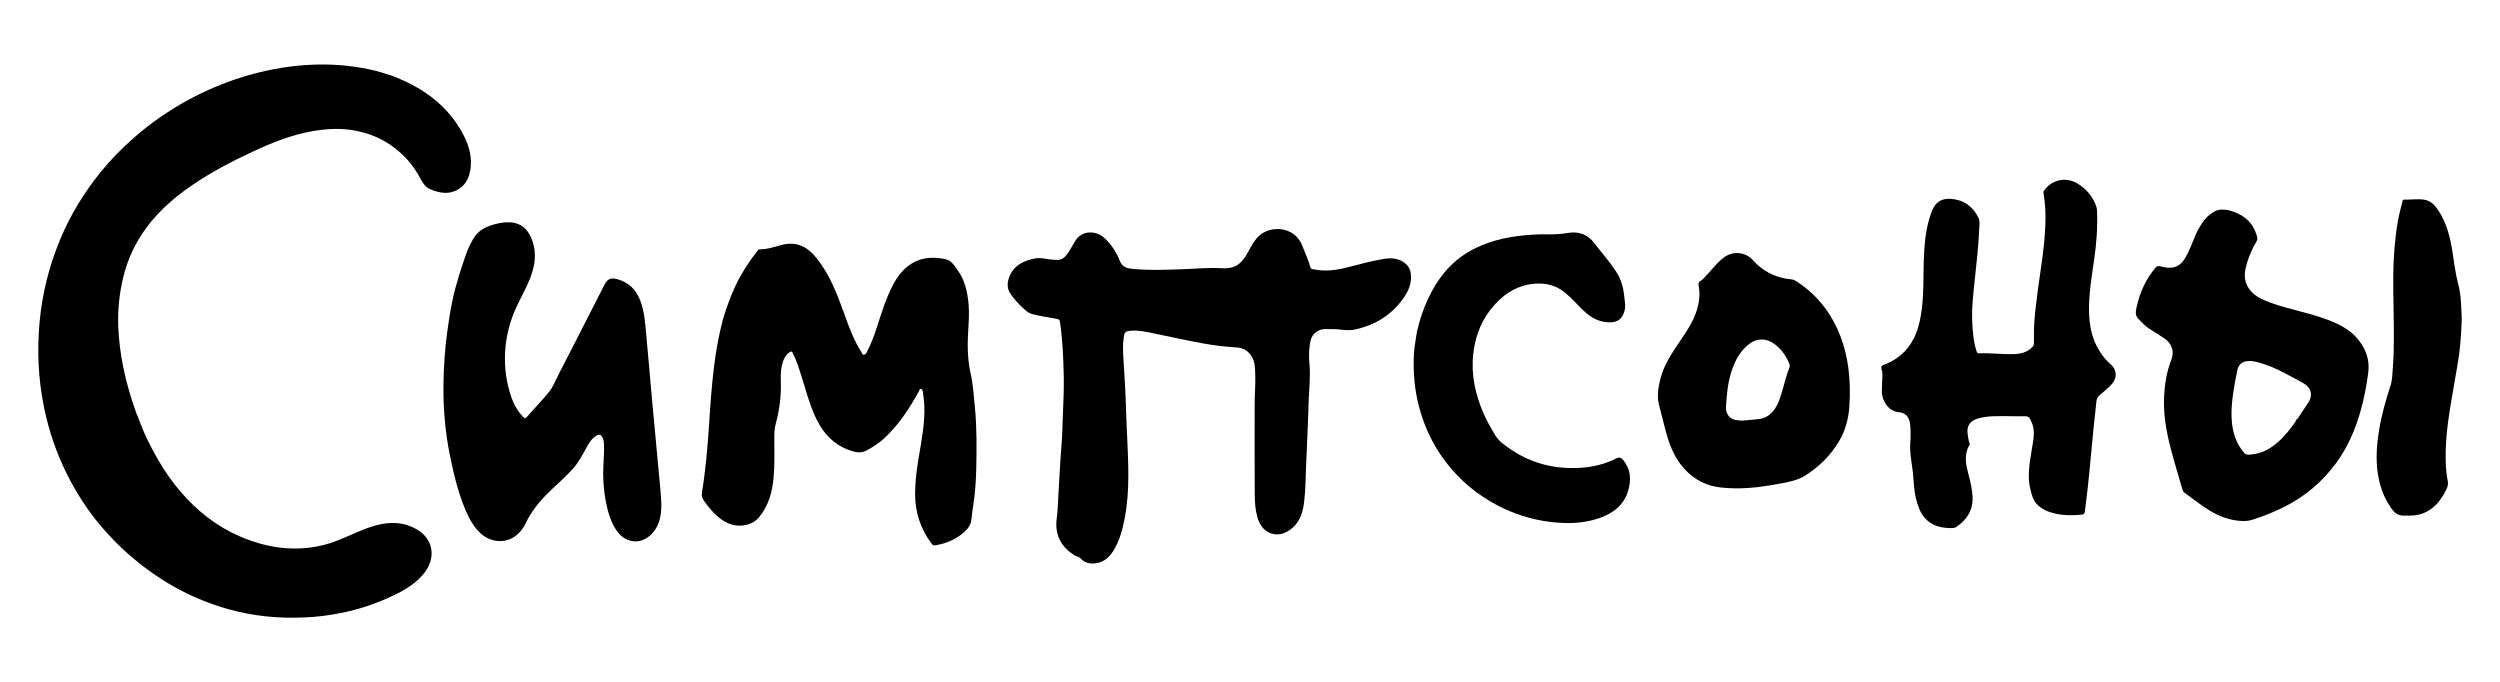
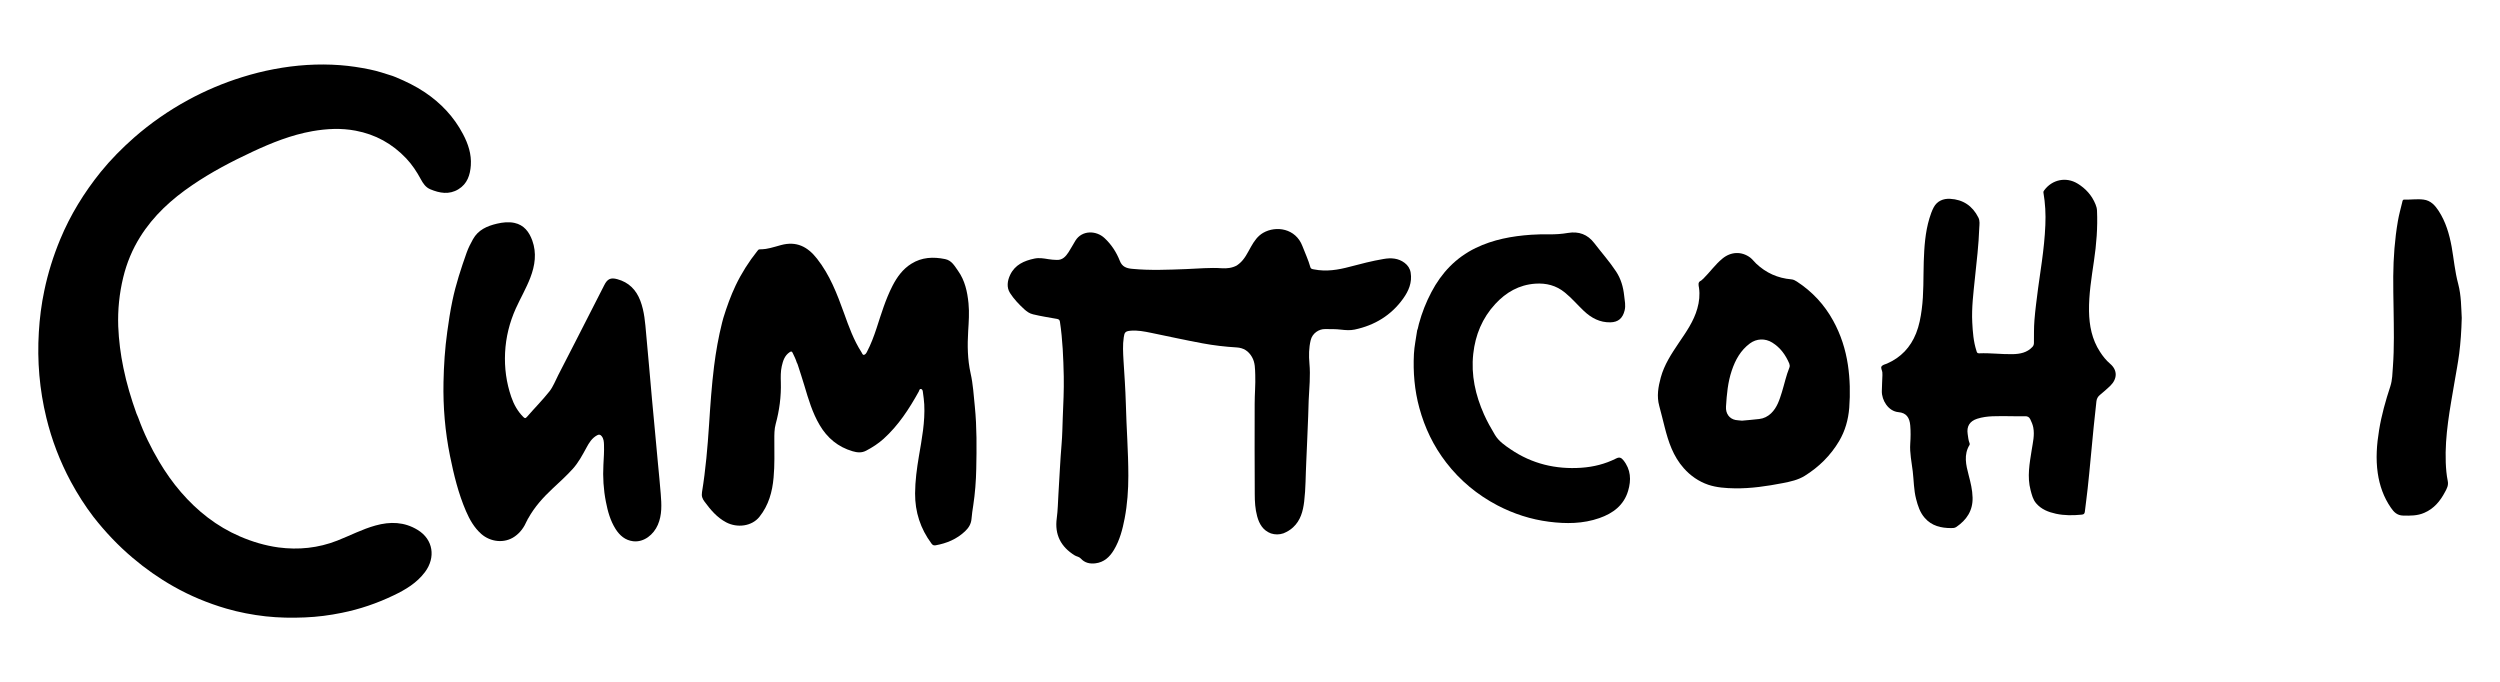
<svg xmlns="http://www.w3.org/2000/svg" version="1.1" id="Слой_1" x="0px" y="0px" viewBox="0 0 3000 818.5" style="enable-background:new 0 0 3000 818.5;" xml:space="preserve">
  <g>
    <path d="M474.9,92.6c12.2,5.1,24,10.8,35,18.2c19.3,13,34.8,29.4,45.7,50.1c6.2,11.7,10.3,24.1,9.4,37.5   c-0.8,11.5-4.2,22.2-14.9,28.7c-11.1,6.8-22.6,4.7-33.8,0c-5.5-2.3-8.6-7-11.3-12c-4.9-9.1-10.5-17.6-17.6-25.1   c-16.7-17.6-36.8-28.7-60.7-33.2c-17.4-3.3-34.6-2.4-51.8,0.6c-25.3,4.5-48.8,13.9-71.9,24.7c-25,11.7-49.4,24.4-72.2,40   c-24.8,16.8-46.6,36.6-62.6,62.2c-9.4,15-16.1,31.2-20.3,48.5c-4.7,19.4-6.7,39.1-6,59c0.7,16.7,2.8,33.3,6.2,49.7   c3.8,18.7,9.3,36.9,15.7,54.8c0.9,1.5,1.2,3.3,2.1,4.9c6.6,18.5,15.2,36,25.2,52.9c7.7,12.9,16.3,25.2,26.1,36.5   c19.7,22.8,42.9,41.1,70.7,53.1c14.8,6.4,30.2,11,46.1,13.2c24.2,3.2,47.9,0.8,70.8-8.2c15.3-6,29.9-13.7,45.8-18.1   c17.6-4.9,34.6-4.5,50.6,5.3c18.9,11.5,21.7,33.2,8.9,50.4c-9.8,13.2-23.4,21.3-37.9,28.2c-19.8,9.5-40.6,16.6-62.1,20.9   c-14.6,3-29.3,4.9-44.3,5.5c-15.7,0.7-31.4,0.4-47-1.3c-15.9-1.8-31.7-4.8-47.2-9.3c-22.3-6.5-43.5-15.3-63.7-26.8   c-17.3-9.8-33.5-21.2-48.7-34.1c-17.4-14.7-33-31.2-47-49.1C102,607,93,592.8,85,578c-13.1-24.4-22.9-50-29.4-76.8   c-8.2-33.7-11.1-68-9-102.6c1-16.8,3.1-33.6,6.6-50c4.4-21.1,10.8-41.5,19.1-61.5c12.2-29.4,28.7-56.1,48.6-80.8   c12.1-14.9,25.6-28.5,40-41.2c19.9-17.4,41.5-32.4,64.8-45.1c20.8-11.3,42.5-20.5,65.1-27.5c12.5-3.9,25.1-7.1,37.9-9.5   c26.3-5,52.8-6.8,79.6-4.8c11.9,0.9,23.6,2.7,35.3,5.1c9.3,1.9,18.4,4.9,27.4,7.8C472.2,91.7,473.7,92,474.9,92.6z" />
    <path d="M1486.8,316.6c6.9-5.5,10.3-13.4,14.5-20.7c3.7-6.5,7.8-12.6,14.5-16.5c15.5-8.9,39-5.4,47.1,15.9   c3.2,8.4,7.1,16.6,9.5,25.2c0.7,2.5,2.6,2.4,4.5,2.8c14.6,2.9,28.7,0.6,42.9-3.2c13.3-3.5,26.7-7,40.4-9.3c9-1.6,17.8-1.1,25.4,4.7   c3.8,2.9,6.4,6.7,7.2,11.7c1.9,11.8-2.4,21.9-9,31.1c-14.4,20.1-34.2,32.1-58.3,37.2c-5.3,1.1-10.7,0.7-16,0.1   c-6.5-0.8-13.1-0.7-19.6-0.7c-7.1-0.1-15.1,4.9-17.1,13.4c-2.2,9.2-2.3,18.5-1.5,27.7c1.4,14.9-0.2,29.8-0.9,44.6   c-0.3,6.4-0.3,12.8-0.6,19.2c-0.9,18.3-1.3,36.5-2.3,54.8c-0.8,15.8-0.6,31.6-2.5,47.3c-1.4,11.5-4.3,22.6-13.3,30.9   c-3.4,3.2-7.3,5.4-11.6,7.2c-5,1.7-10,1.7-15,0.1c-9.5-3.6-14-11.3-16.5-20.5c-2.4-8.8-2.9-17.7-2.9-26.8   c-0.1-36.1-0.3-72.2-0.1-108.3c0-11.5,1.1-23,0.7-34.5c-0.3-7.4,0-14.9-4-21.7c-4.2-7.2-10.1-10.9-18.4-11.4   c-13.7-0.8-27.3-2.4-40.8-4.9c-20.5-3.8-40.9-8.3-61.3-12.5c-8.4-1.7-16.9-3.5-25.6-2.6c-5.8,0.6-6.9,2-7.7,7.9   c-1.4,9.2-0.8,18.5-0.3,27.8c1.1,17.2,2.3,34.4,2.8,51.7c0.7,28.9,3,57.7,3,86.6c0,17.2-1.2,34.3-4.4,51.1   c-2.5,13.1-5.9,26.2-12.9,37.9c-5.1,8.5-11.9,14.9-22.3,16.1c-6.7,0.8-12.8-0.6-17.5-5.8c-2-2.2-4.9-2.3-7.2-3.7   c-16.7-10.3-24.3-25-21.6-44.6c1.3-9.6,1.4-19.2,2-28.9c1.3-20.1,2.1-40.2,3.8-60.2c0.9-10.5,1-21.1,1.4-31.7   c0.7-16.5,1.5-32.9,1.2-49.4c-0.5-21.9-1.3-43.9-4.6-65.6c-0.3-2.1-1.3-3-3.4-3.4c-9.6-1.7-19.3-3.2-28.8-5.5   c-4.4-1-7.6-3.4-10.7-6.2c-6.4-5.9-12.4-12.2-17-19.4c-4.3-6.7-3.2-14.7,0.2-21.8c5.8-12.1,16.7-16.9,29.1-19.5   c5.7-1.2,11.2-0.2,16.7,0.7c3.4,0.6,6.8,0.8,10.2,0.9c6.8,0.3,10.7-4.2,14-9.2c2.9-4.5,5.4-9.2,8.2-13.8c7.9-12.9,25.1-12.5,35-3.2   c8.3,7.7,14.3,17,18.4,27.4c2.7,7,8,8.9,14.7,9.5c21.7,2.1,43.4,1.1,65,0.3c14.2-0.5,28.4-2,42.7-1c6.2,0.4,12.3-0.3,17.9-3.3   C1485,318,1486,317.3,1486.8,316.6z" />
    <path d="M868,381.6c4.1-13.3,8.8-26.5,14.8-39.1c7.1-14.8,15.8-28.5,26-41.3c0.7-0.9,1.4-2,2.8-2c8.9,0.1,17.2-2.8,25.6-5.1   c18.5-5,31.9,1.8,43.3,16.4c15.4,19.6,24,42.2,32.3,65.2c5.8,16.2,11.6,32.4,21,47c0.8,1.3,1.3,3.4,3,3.1c1.6-0.3,2.7-1.9,3.5-3.5   c4.8-9.1,8.4-18.8,11.6-28.5c5.6-17.2,10.8-34.6,19.1-50.8c5.4-10.5,12.3-20.1,22.6-26.5c12.6-7.9,26.3-8.5,40.5-5.6   c8,1.6,11.4,8.3,15.5,14c8.3,11.6,11.2,25.1,12.6,39c1.1,11.3,0.3,22.4-0.4,33.7c-1,16.9-0.8,33.6,2.9,50.3c3,13.1,3.7,26.6,5.1,40   c2.5,24.9,2.2,49.9,1.7,74.8c-0.3,14.6-1.4,29.2-3.6,43.7c-0.8,5.4-1.7,10.8-2.1,16.3c-0.5,6.1-3.4,10.7-7.7,14.8   c-10,9.5-22.1,14.5-35.5,16.9c-2.4,0.4-3.6-0.5-4.8-2.1c-13.3-17.9-19.8-37.9-19.7-60.2c0.1-15.1,2.1-29.9,4.6-44.7   c3.5-20.6,7.5-41.2,6.4-62.2c-0.2-4.8-1-9.6-1.6-14.4c-0.2-1.7-0.4-3.8-2.5-4c-1.7-0.2-1.9,1.9-2.5,3.1   c-11.5,20.7-24.3,40.5-42.1,56.6c-6.3,5.7-13.4,10.3-21,14.3c-5.5,2.9-10.8,2.3-16.3,0.7c-17.4-5.1-30.4-15.9-39.5-31.4   c-8.7-14.7-13.5-31-18.3-47.2c-2.4-8.2-5.2-16.4-7.8-24.6c-0.3-1.2-0.8-2.2-1.4-3.3c-1.2-4-3.1-7.7-4.9-11.5c-0.9-2.1-2-2-3.6-0.9   c-6.1,4.1-8,10.3-9.5,16.9c-1.4,6.3-1.3,12.8-1.1,19.1c0.5,17.1-1.7,33.8-6.2,50.3c-1.7,6.1-1.6,12.7-1.6,19.1   c0,15,0.5,30.1-0.9,45.1c-1.5,17.1-5.9,33.2-17,47.1c-9.1,11.4-26.6,13.6-39.9,6.6c-11-5.8-18.8-15.1-26-24.9   c-2.5-3.4-3.8-6.4-3-11.3c4.4-26.9,6.7-54.1,8.5-81.3c1.5-23.3,3.1-46.6,6-69.9c2.2-17.6,5.3-35,9.6-52.2   C867,385.3,867.4,383.4,868,381.6z" />
    <path d="M2409.6,499.4c-12.4,0.1-24.9-0.8-37,3.1c-8.9,2.9-12.8,9-11.4,18.3c0.6,3.7,0.8,7.5,2.3,11.1c0.2,0.5,0.3,1.4,0,1.9   c-7.3,11.9-4.3,24.2-1.1,36.4c2.3,8.8,4.5,17.7,4.7,26.9c0.4,15.6-7.1,26.8-19.6,35.3c-1.9,1.3-4.1,1.3-6,1.3   c-12.1,0-23.4-2.5-31.8-12.2c-5.8-6.6-8.3-14.6-10.4-22.8c-2.8-10.8-2.7-22-4-33c-1.3-11.1-3.8-22.2-3-33.5   c0.5-7.2,0.6-14.4,0-21.6c-0.8-9.6-4.8-15.2-14.1-16c-12.3-1.1-20.2-14.3-20-25.2c0.1-6.4,0.5-12.8,0.7-19.2c0-1.2,0-2.4-0.1-3.5   c-0.3-2.4-2.2-5.2-0.9-7.1c1.3-1.8,4.2-2.4,6.5-3.3c16.7-7.3,28.2-19.5,34.9-36.3c3.7-9.2,5.5-19,6.8-28.9   c2.5-19,1.8-38.1,2.4-57.2c0.6-17.5,1.7-35,6.8-51.9c1.4-4.5,2.9-9,5.1-13.1c4.1-7.8,11.7-10.8,19.8-10.3   c15.3,0.8,26.8,8.4,33.8,22.4c2.1,4.1,1.3,8.5,1.1,12.7c-0.7,20.1-3.1,40.1-5.2,60.1c-1.8,17.6-4.1,35.4-3.2,53.1   c0.6,11.4,1.4,22.9,5,34c0.5,1.6,0.7,3.2,3.2,3.1c13.5-0.6,26.9,1.3,40.4,1c8.8-0.2,17.2-1.8,23.6-8.7c1.3-1.4,1.8-2.9,1.8-4.9   c0.1-9-0.1-18,0.6-27c1-12.9,2.8-25.7,4.4-38.5c1.4-10.6,3-21.2,4.5-31.8c2-14.6,3.6-29.3,4.2-44c0.6-13.1-0.1-26.1-2.3-39   c-0.2-1.2,0.4-1.9,1-2.8c9.5-12.9,26.2-16.3,39.8-8.1c9.9,6,17.3,14.2,21.7,25c1,2.4,1.7,4.9,1.8,7.6c0.9,20.3-0.7,40.5-3.7,60.6   c-2.9,19.9-6.2,39.8-5.9,60c0.3,17.3,3.5,34,13.2,48.8c3.4,5.3,7.3,10.2,12.1,14.3c9.3,7.9,8.6,18.3,0.2,26.5   c-4,3.9-8.3,7.5-12.6,11.1c-2.4,2-3.6,4.4-4,7.4c-1.1,10.3-2.2,20.5-3.3,30.8c-1.3,12.9-2.4,25.7-3.7,38.6   c-1.1,11.7-2.2,23.4-3.5,35.1c-1,9.3-2.3,18.6-3.4,28c-0.3,2.3-1.1,3.4-3.9,3.6c-10.4,1-20.6,1.1-30.8-1.1   c-9.1-2-17.5-5.2-23.8-12.6c-3.8-4.5-5.1-10-6.6-15.6c-4.3-16.3-1.2-32.2,1.3-48.2c1.4-9,3.7-17.9,1.9-27.2   c-0.7-3.5-2.1-6.7-3.6-9.8c-1.3-2.6-3.2-3.8-6.6-3.6C2423.2,499.7,2416.4,499.4,2409.6,499.4z" />
    <path d="M632.2,625.1c-3.2,7.4-7.7,13.9-14.4,18.6c-12.5,8.9-29.4,6.6-40.2-2.9c-8.5-7.5-14-17.2-18.4-27.4   c-9.2-21.3-14.6-43.7-19.2-66.3c-5.9-29.2-8.4-58.7-7.8-88.4c0.4-20.2,1.7-40.4,4.5-60.5c1.7-12.5,3.6-25,6.2-37.4   c4.1-19.7,10.4-38.8,17.1-57.7c2-5.5,4.6-10.8,7.5-15.9c6.3-11.4,17-16,28.9-18.8c6.9-1.6,14-2.4,21-0.9   c11.4,2.5,17.5,10.7,21.3,21c5.5,15.2,3.3,30.1-2.3,44.7c-4.9,12.8-11.9,24.7-17.5,37.1c-7.5,16.8-11.9,34.4-12.8,52.9   c-0.9,18.2,1.5,35.9,7.4,53.1c3.1,9,7.6,17.2,14.4,24c1.7,1.7,2.6,2.1,4.5-0.1c8.9-10.3,18.5-19.9,26.9-30.5   c4.5-5.7,7.2-13,10.6-19.6c6.9-13.4,13.8-26.9,20.7-40.3c11.5-22.5,23.1-45,34.5-67.6c3.7-7.4,7.6-9.4,15.6-7.2   c13.8,3.7,22.7,12.7,27.7,25.9c4.9,12.9,5.8,26.4,7,39.9c1.2,13.3,2.4,26.5,3.6,39.8c1.2,12.9,2.3,25.8,3.4,38.6   c1.1,12.5,2.4,25,3.5,37.5c1.2,13,2.4,26,3.6,39c1.1,12.4,2.5,24.7,3.4,37.1c1,12.5,1.7,25-3.5,37c-5,11.6-16.5,21.2-29.6,19.7   c-9.6-1.2-16.1-6.9-21.1-14.7c-6.3-10-9.4-21.2-11.6-32.6c-2.9-14.7-3.8-29.6-3-44.5c0.4-8,1-15.9,0.7-23.9   c-0.1-3.6-0.3-7.3-2.8-10.4c-1.6-2-3.2-2.3-5.4-1.1c-6.2,3.3-9.7,9-12.8,14.8c-4.9,9-9.7,18.1-16.7,25.8   c-7.6,8.3-15.9,15.9-24.1,23.5c-11.3,10.6-21.6,22-29.1,35.6C633,622.8,633,624.2,632.2,625.1z" />
-     <path d="M2828.5,405.9c-9.3-10.8-21.9-17.1-35.1-22.1c-13.3-5.1-27.1-8.5-40.9-12.2c-13.2-3.5-26.4-6.9-38.8-13   c-15.3-7.4-22.4-20.3-19.2-35.5c2.5-11.8,7.1-22.9,13.2-33.3c2-2.9,0.8-5.8-0.1-8.7c-4.3-13.5-13.7-22.1-26.8-26.8   c-2.4-0.8-4.7-1.7-7.2-2.2c-5.6-0.8-10.9-1.3-16.3,1.7c-8.4,4.7-13.9,11.6-18.4,19.7c-5.6,10.1-8.9,21.2-14.1,31.4   c-3.6,7.1-7.7,13.7-16.3,15.8c-5.3,1.3-10.4,0.3-15.5-1c-2.3-0.6-4.3-1-6.3,1.4c-11.9,14-19,30.1-22.9,47.9   c-1,4.8-1.8,9.4,2.1,13.5c4.2,4.3,8.2,8.7,13.3,12c6.1,3.9,12.2,7.6,18.1,11.6c9.1,6.1,12.1,15.9,8.3,25.6   c-5.6,14.1-7.9,29-8.7,43.9c-1,20.6,2.4,40.9,7.5,60.8c4.2,16.3,9.1,32.4,13.8,48.5c0.7,2.3,1.1,4.9,3.4,6.5   c7.5,5.4,14.8,11.2,22.4,16.4c10.4,7.1,21.6,13.2,34.2,15.8c8.1,1.7,16.5,2.6,24.5,0.1c13.8-4.3,27.2-9.7,40.2-16.4   c24.4-12.6,44.5-29.9,60.7-52c13.6-18.6,22.6-39.5,28.9-61.5c4.3-15,7.2-30.4,9.3-45.9C2844.1,431.8,2838.9,417.9,2828.5,405.9z    M2769.4,484c-4.2,6.1-8.2,12.3-12.3,18.5c-1.2,0.7-2.3,1.5-2.3,3.2c-8.4,11.8-17.2,23-29.4,31.1c-8.1,5.4-17.1,8.4-26.8,8.8   c-2.5,0.1-4.3-0.5-6.1-2.7c-8.4-10.2-12.7-21.9-14.1-35c-1.8-16.7,0.8-33.1,3.6-49.4c0.8-4.5,1.8-8.9,2.6-13.4   c1.3-7.5,6.1-11.6,13.8-11.9c4.9-0.2,9.6,1.1,14.2,2.4c18.4,5.3,34.7,15.3,51.4,24.2C2773.1,464.8,2776.3,474.1,2769.4,484z" />
    <path d="M2217.5,438c-2.8-18.7-8.5-36.5-17.7-53.2c-10.6-19.3-25.1-34.9-43.5-46.9c-2-1.3-4.1-2.5-6.8-2.7   c-16.2-1.4-30.2-7.7-42-18.8c-2.5-2.3-4.5-5.2-7.1-7.2c-10.5-7.9-23.4-7.3-33.6,1.2c-8.6,7.1-15,16.3-22.9,24.1   c-1,0.6-1.6,1.6-2.5,2.2c-4.4,1.8-3.1,5.5-2.6,8.7c1.2,8.4,0.3,16.7-2,24.8c-4.3,15.4-13.4,28.2-22.2,41.2   c-8.8,13.1-17.5,26.2-21.7,41.7c-3,11.1-5,22.4-1.8,34c2.3,8.4,4.3,16.9,6.5,25.4c4.5,17.8,10.2,35,22.8,49.2   c8.1,9.2,18.1,16.1,29.5,20c10.1,3.4,21,4.1,31.7,4.3c19.6,0.3,38.8-2.6,57.9-6.3c9.1-1.8,18.1-3.7,26.2-8.7   c17-10.6,30.9-24.3,41.2-41.6c7.3-12.4,11-25.6,12.2-40C2220.4,472,2220,455,2217.5,438z M2147.3,441c-3.9,9.6-6,19.7-9,29.5   c-2.9,9.2-5.7,18.5-13,25.5c-4,3.8-8.8,6.2-14.2,6.8c-7,0.8-14,1.4-20.7,2c-2.8-0.3-5.3-0.4-7.7-0.8c-7.5-1.5-12.1-7.7-11.5-16.2   c0.9-14.6,2.2-29.2,6.9-43.1c4.3-12.8,10.6-24.3,21.8-32.6c8-5.9,18.3-6.3,26.8-1c9.7,6,16,14.8,20.4,25.1   C2147.6,437.7,2148,439.2,2147.3,441z" />
    <path d="M1702.7,388.6c3.6-13.3,8.6-26,15-38.1c12.2-23.2,29.3-41.3,53.1-52.9c21.1-10.2,43.5-14.3,66.6-15.9   c7.2-0.5,14.4-0.6,21.6-0.5c7.6,0.1,15.1-0.4,22.7-1.7c12.8-2.1,23.4,1.7,31.4,12.2c8.7,11.4,18.3,22.1,26.2,34.1   c5.8,8.8,8.6,18.6,9.7,29c0.6,5.9,2.1,11.8,0.5,17.9c-2.3,9.1-7.5,13.9-17,14.1c-12.6,0.3-22.9-5.2-31.9-13.7   c-7.7-7.3-14.5-15.4-22.8-22.1c-10.4-8.5-22.3-11.5-35.5-10.6c-19.5,1.4-35.1,10.4-48,24.4c-15.6,16.9-23.9,37.1-26.4,59.8   c-2.8,25.5,2.6,49.5,12.9,72.7c3.8,8.5,8.3,16.5,13.1,24.5c4.6,7.7,11.8,12.6,18.9,17.4c25.6,17.4,54.1,24.2,84.8,22.1   c14.6-1,28.6-4.5,41.7-11.1c3.9-2,6.1-1.1,8.6,1.9c9.2,11.3,9.7,24,5.8,37c-5.1,17.2-18.1,26.9-34.4,32.6   c-19.7,6.9-39.9,7-60.4,4.4c-21.9-2.8-42.5-9.5-61.9-19.6c-24.2-12.7-44.9-29.8-61.6-51.5c-15.2-19.7-25.7-41.6-32.2-65.5   c-5.8-21.2-7.6-42.9-6.5-64.8c0.5-9.5,2.6-18.9,3.9-28.3C1701.7,394.1,1701.9,391.3,1702.7,388.6z" />
    <path d="M2954.1,381.5c-0.4,16.1-1.4,29.7-3.1,43.2c-1.5,11.4-3.7,22.6-5.6,33.9c-5.4,31.9-11.7,63.7-10.5,96.4   c0.3,7.5,0.9,14.9,2.4,22.2c1.1,5.3-1.1,9.1-3.3,13.2c-5.7,10.8-13.2,20-24.9,25c-8.2,3.6-16.7,3.5-25.4,3.3   c-7.1-0.2-11-4.1-14.6-9.4c-8.7-12.6-13.6-26.5-15.8-41.6c-2.5-17.3-1.2-34.4,1.6-51.5c2.9-17.9,7.8-35.3,13.5-52.6   c2.5-7.7,2.5-15.7,3.1-23.6c1.7-23.1,1.1-46.3,0.8-69.4c-0.2-13.1-0.5-26.1-0.4-39.2c0.2-22.2,1.8-44.4,5.6-66.3   c1.3-7.6,3.4-15,5.2-22.5c0.3-1.3,0.4-3.1,2.4-3.1c7.7,0.3,15.4-1,23.1,0c8.7,1.1,13.8,6.9,18.2,13.6c8.5,13.1,12.8,27.8,15.6,43.1   c2.6,14.8,3.9,29.8,7.8,44.3C2953.6,354.8,2953.4,369.5,2954.1,381.5z" />
  </g>
</svg>